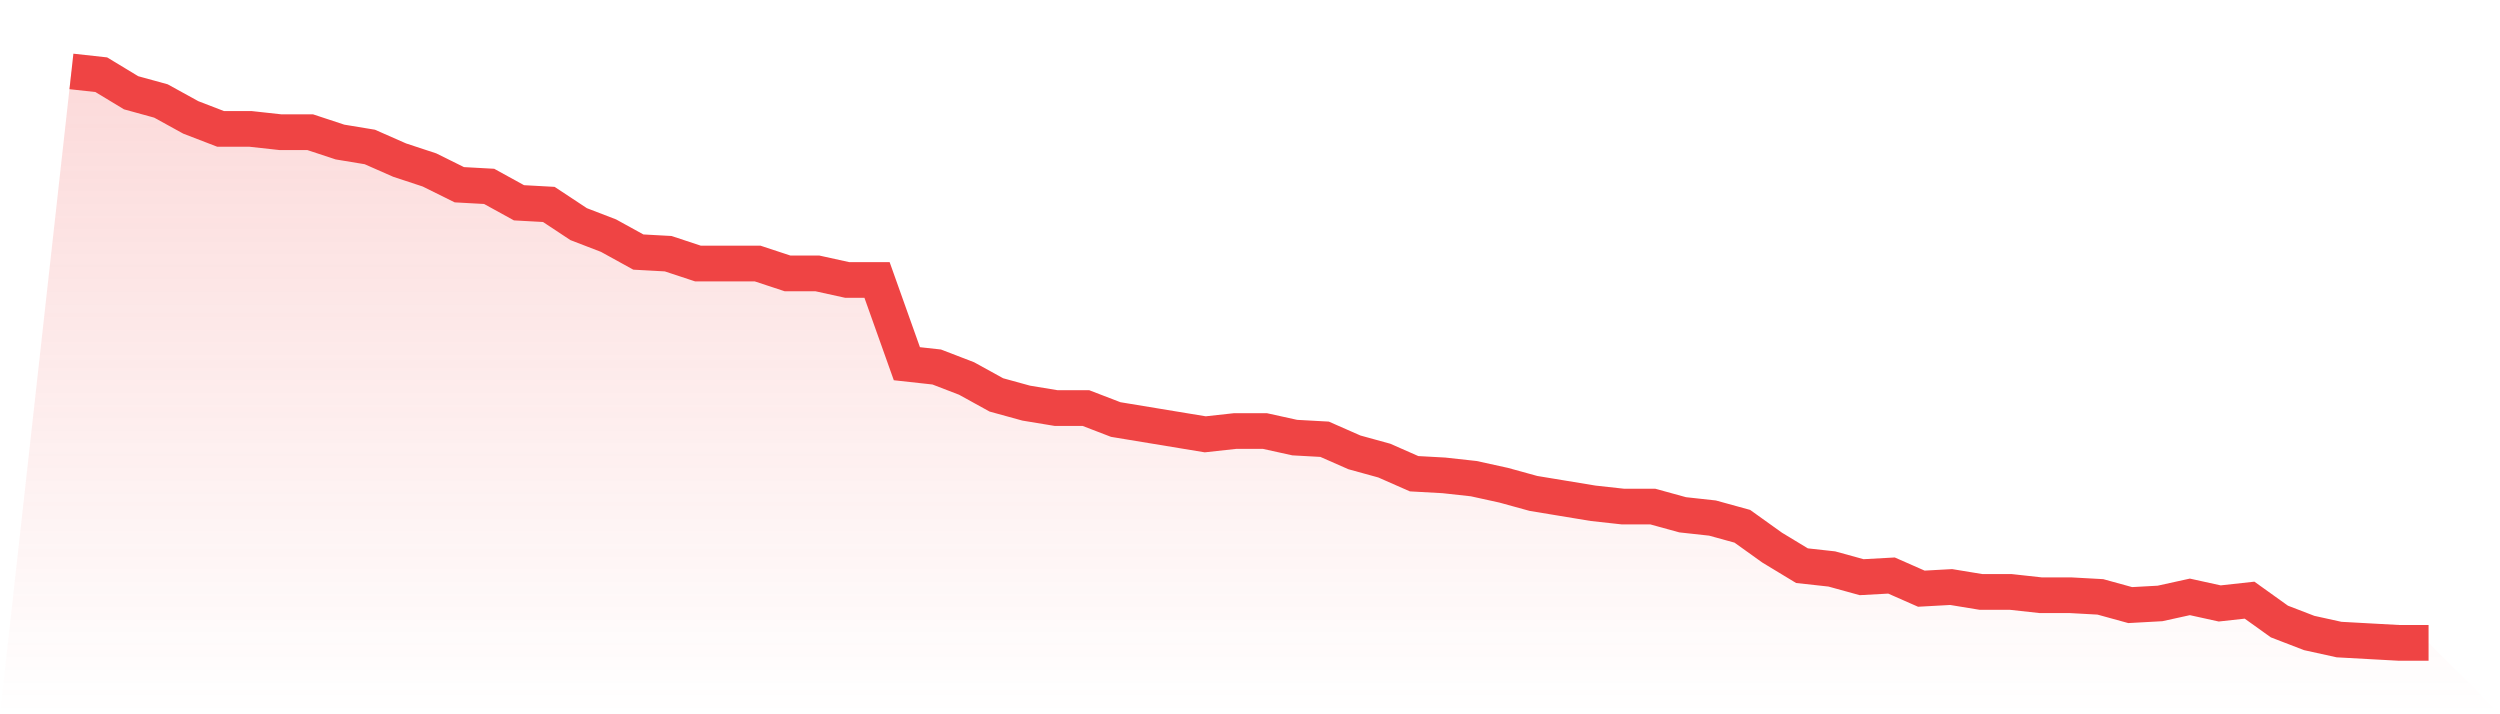
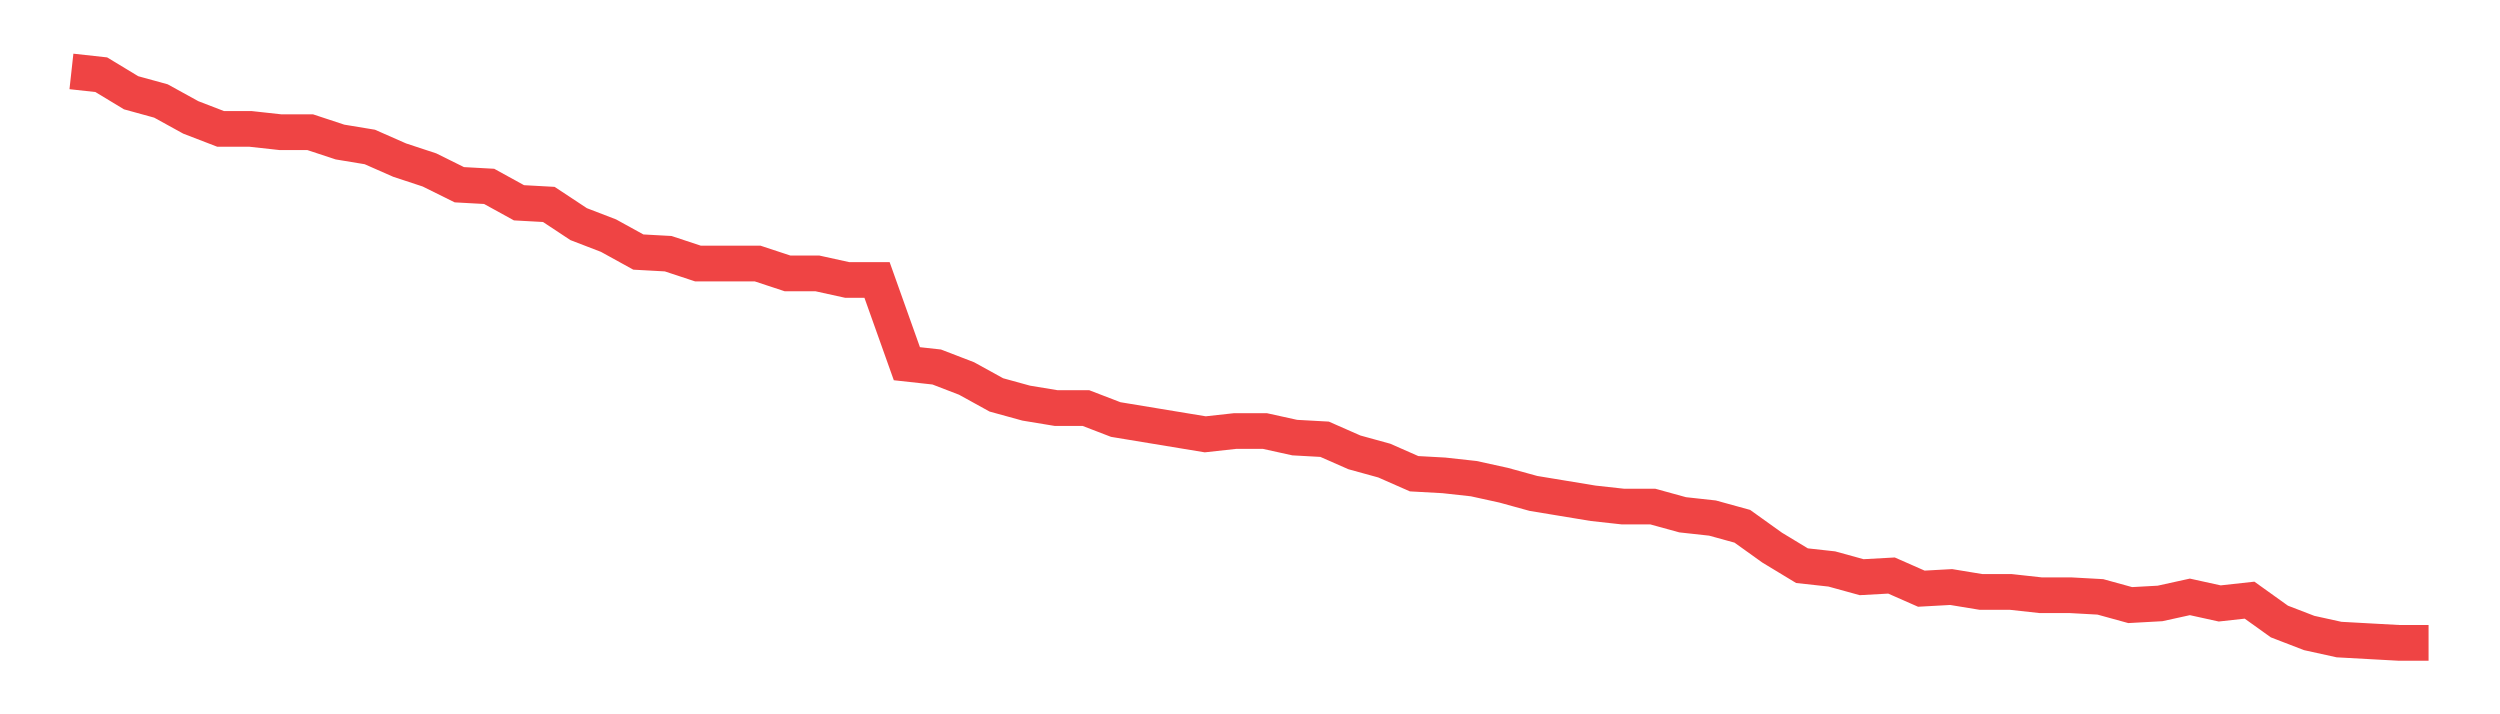
<svg xmlns="http://www.w3.org/2000/svg" viewBox="0 0 140 40">
  <defs>
    <linearGradient id="gradient" x1="0" x2="0" y1="0" y2="1">
      <stop offset="0%" stop-color="#ef4444" stop-opacity="0.2" />
      <stop offset="100%" stop-color="#ef4444" stop-opacity="0" />
    </linearGradient>
  </defs>
-   <path d="M4,4 L4,4 L5.671,4.184 L7.342,5.195 L9.013,5.655 L10.684,6.575 L12.354,7.218 L14.025,7.218 L15.696,7.402 L17.367,7.402 L19.038,7.954 L20.709,8.23 L22.38,8.966 L24.051,9.517 L25.722,10.345 L27.392,10.437 L29.063,11.356 L30.734,11.448 L32.405,12.552 L34.076,13.195 L35.747,14.115 L37.418,14.207 L39.089,14.759 L40.759,14.759 L42.43,14.759 L44.101,15.31 L45.772,15.31 L47.443,15.678 L49.114,15.678 L50.785,20.368 L52.456,20.552 L54.127,21.195 L55.797,22.115 L57.468,22.575 L59.139,22.851 L60.81,22.851 L62.481,23.494 L64.152,23.77 L65.823,24.046 L67.494,24.322 L69.165,24.138 L70.835,24.138 L72.506,24.506 L74.177,24.598 L75.848,25.333 L77.519,25.793 L79.19,26.529 L80.861,26.621 L82.532,26.805 L84.203,27.172 L85.873,27.632 L87.544,27.908 L89.215,28.184 L90.886,28.368 L92.557,28.368 L94.228,28.828 L95.899,29.011 L97.57,29.471 L99.24,30.667 L100.911,31.678 L102.582,31.862 L104.253,32.322 L105.924,32.23 L107.595,32.966 L109.266,32.874 L110.937,33.149 L112.608,33.149 L114.278,33.333 L115.949,33.333 L117.62,33.425 L119.291,33.885 L120.962,33.793 L122.633,33.425 L124.304,33.793 L125.975,33.609 L127.646,34.805 L129.316,35.448 L130.987,35.816 L132.658,35.908 L134.329,36 L136,36 L140,40 L0,40 z" fill="url(#gradient)" />
  <path d="M4,4 L4,4 L5.671,4.184 L7.342,5.195 L9.013,5.655 L10.684,6.575 L12.354,7.218 L14.025,7.218 L15.696,7.402 L17.367,7.402 L19.038,7.954 L20.709,8.23 L22.38,8.966 L24.051,9.517 L25.722,10.345 L27.392,10.437 L29.063,11.356 L30.734,11.448 L32.405,12.552 L34.076,13.195 L35.747,14.115 L37.418,14.207 L39.089,14.759 L40.759,14.759 L42.43,14.759 L44.101,15.31 L45.772,15.31 L47.443,15.678 L49.114,15.678 L50.785,20.368 L52.456,20.552 L54.127,21.195 L55.797,22.115 L57.468,22.575 L59.139,22.851 L60.81,22.851 L62.481,23.494 L64.152,23.77 L65.823,24.046 L67.494,24.322 L69.165,24.138 L70.835,24.138 L72.506,24.506 L74.177,24.598 L75.848,25.333 L77.519,25.793 L79.19,26.529 L80.861,26.621 L82.532,26.805 L84.203,27.172 L85.873,27.632 L87.544,27.908 L89.215,28.184 L90.886,28.368 L92.557,28.368 L94.228,28.828 L95.899,29.011 L97.57,29.471 L99.24,30.667 L100.911,31.678 L102.582,31.862 L104.253,32.322 L105.924,32.23 L107.595,32.966 L109.266,32.874 L110.937,33.149 L112.608,33.149 L114.278,33.333 L115.949,33.333 L117.62,33.425 L119.291,33.885 L120.962,33.793 L122.633,33.425 L124.304,33.793 L125.975,33.609 L127.646,34.805 L129.316,35.448 L130.987,35.816 L132.658,35.908 L134.329,36 L136,36" fill="none" stroke="#ef4444" stroke-width="2" />
</svg>